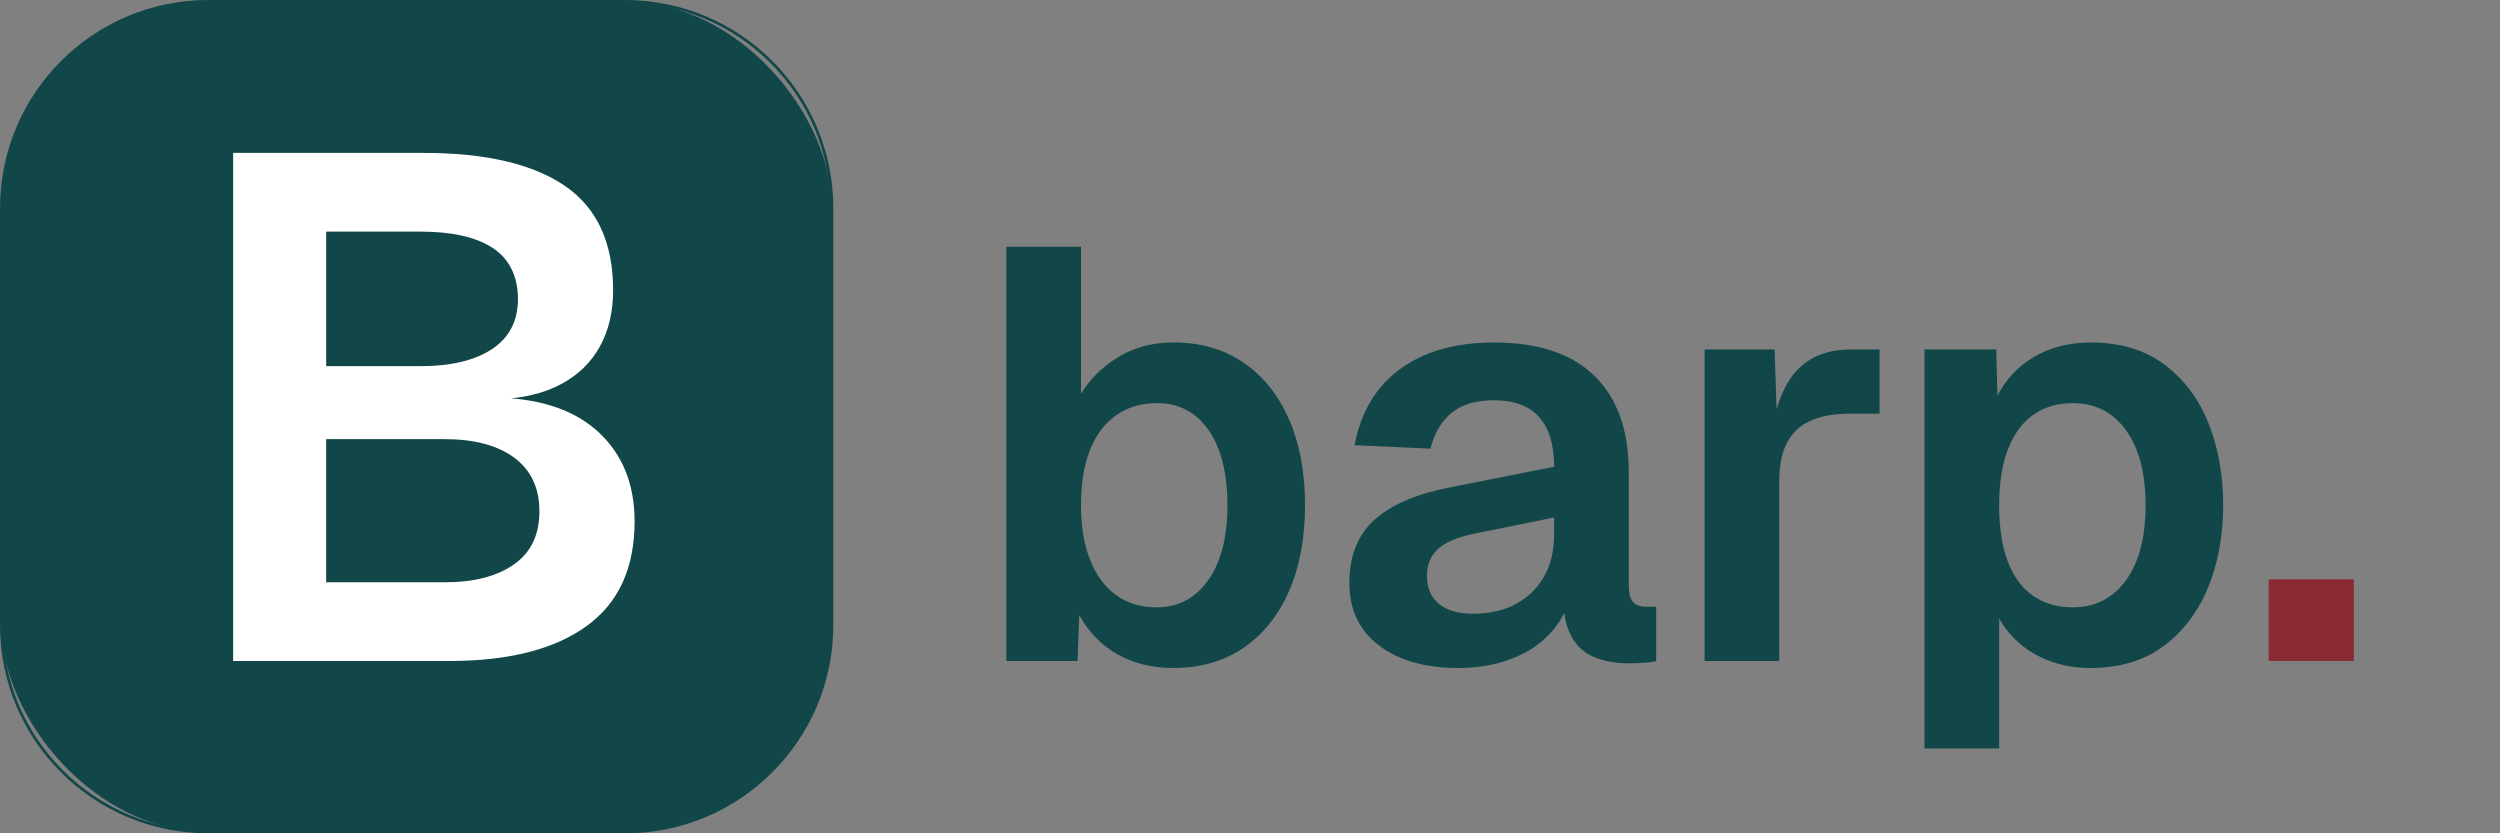
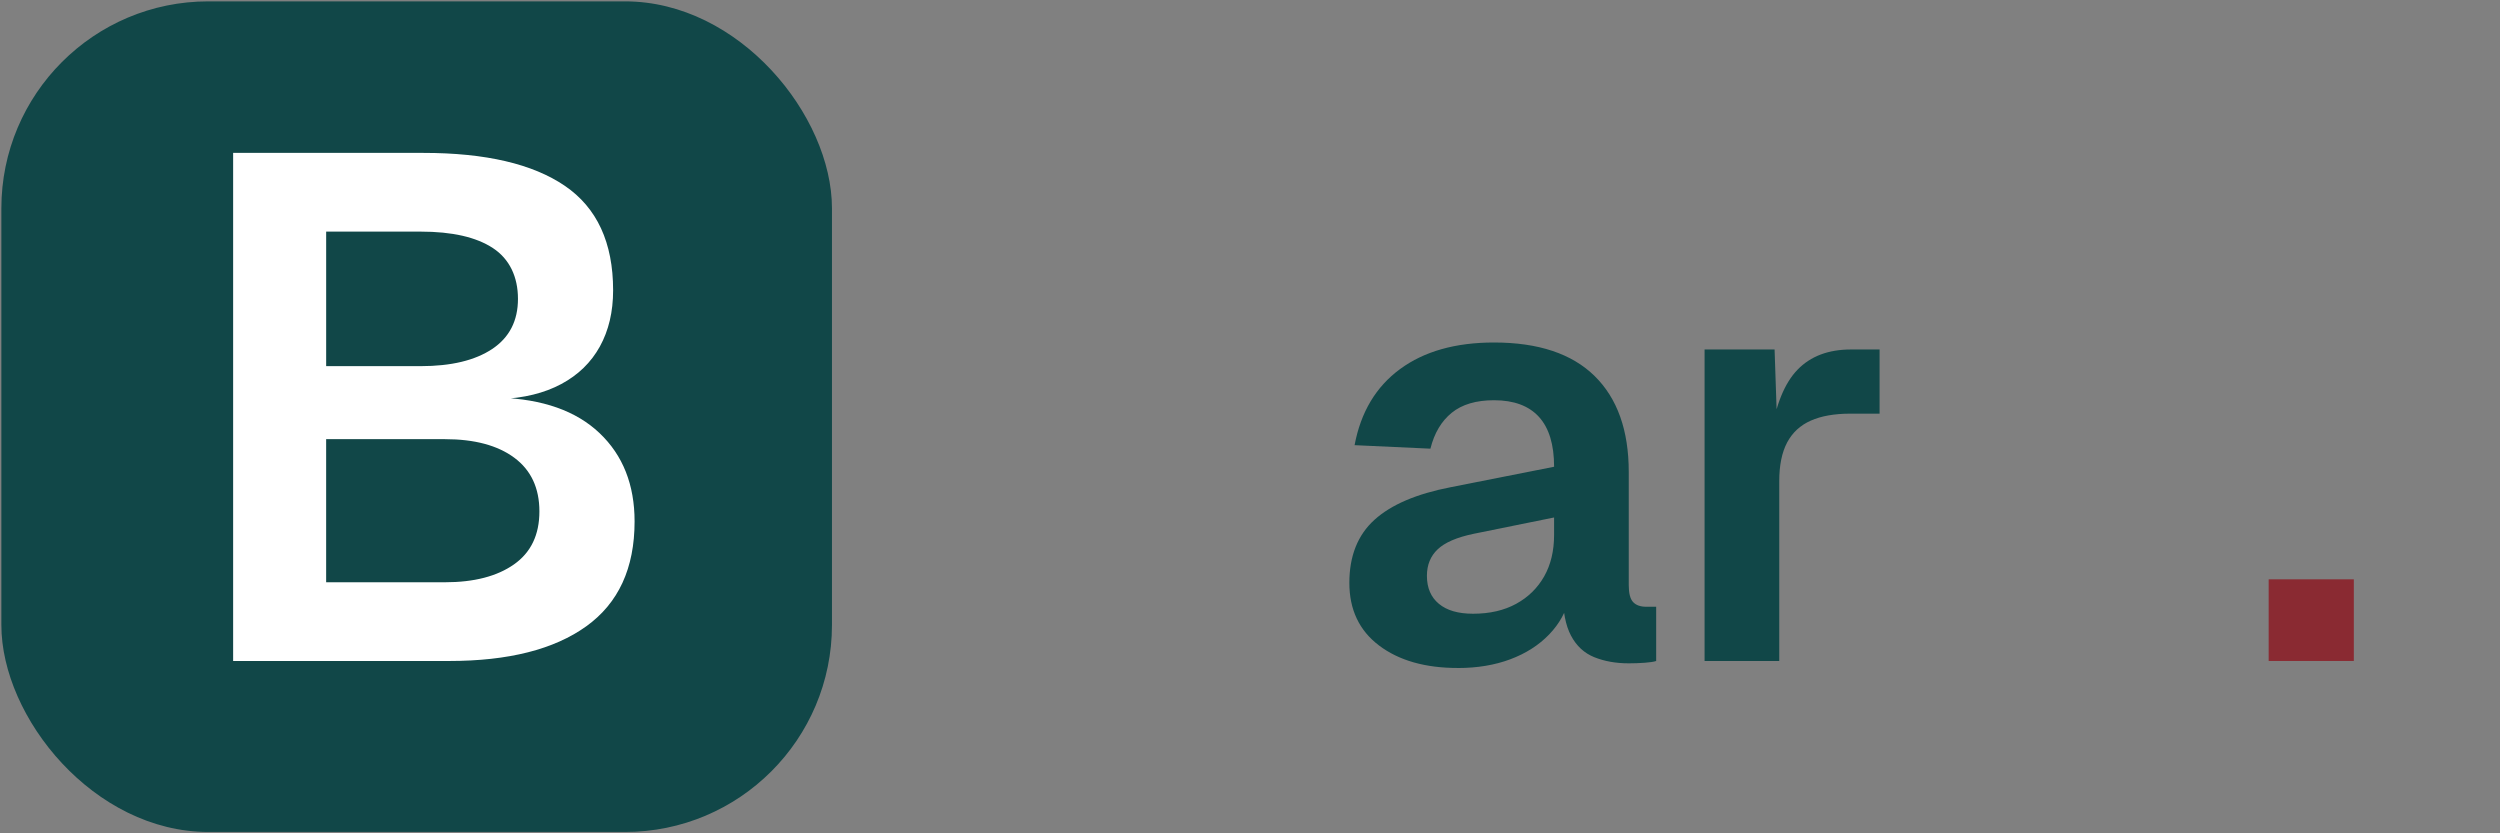
<svg xmlns="http://www.w3.org/2000/svg" id="logo" viewBox="0 0 1500 500">
  <rect x="0" y="0" width="1500" height="500" fill="#808080" stroke="none" />
  <defs>
    <style>
      .cls-1 {
        fill: #8a2a32;
      }

      .cls-2 {
        fill: #fff;
      }

      .cls-3 {
        fill: #114748;
      }
    </style>
  </defs>
  <g id="icon-2" data-name="icon">
    <g id="icon-bg">
      <rect class="cls-3" x=".82" y=".82" width="498.36" height="498.36" rx="124.18" ry="124.18" />
-       <path class="cls-3" d="M375,1.64c32.95,0,63.93,12.83,87.23,36.13,23.3,23.3,36.13,54.28,36.13,87.23v250c0,32.95-12.83,63.93-36.13,87.23-23.3,23.3-54.28,36.13-87.23,36.13H125c-32.95,0-63.93-12.83-87.23-36.13C14.48,438.93,1.64,407.95,1.64,375V125c0-32.95,12.83-63.93,36.13-87.23C61.07,14.48,92.05,1.64,125,1.64h250M375,0H125C55.96,0,0,55.96,0,125v250c0,69.04,55.96,125,125,125h250c69.04,0,125-55.96,125-125V125C500,55.96,444.04,0,375,0h0Z" />
    </g>
    <path class="cls-2" d="M139.88,396.59V91.74h114.21c37.21,0,65.48,6.59,84.8,19.75,19.32,13.17,28.98,34.07,28.98,62.69,0,12.88-2.65,24.12-7.94,33.71-5.3,9.59-13.03,17.11-23.19,22.54-10.16,5.44-22.4,8.45-36.71,9.02l-.43-.86c26.04.86,46.08,7.94,60.11,21.25,14.02,13.31,21.04,30.99,21.04,53.03,0,28.06-9.66,49.02-28.98,62.9-19.32,13.89-46.73,20.82-82.22,20.82h-129.67ZM195.7,219.69h56.68c18.31,0,32.63-3.44,42.94-10.3,10.3-6.87,15.46-16.89,15.46-30.06s-5.01-23.9-15.03-30.48c-10.02-6.58-24.47-9.88-43.37-9.88h-56.68v80.72ZM195.7,349.36h71.27c17.46,0,31.27-3.58,41.43-10.73,10.16-7.15,15.24-17.75,15.24-31.77s-5.01-24.75-15.03-32.2c-10.02-7.44-23.9-11.16-41.65-11.16h-71.27v85.87Z" />
  </g>
  <g>
-     <path class="cls-3" d="M704.26,400.79c-13.07,0-24.45-2.8-34.12-8.4-9.69-5.6-17.21-13.41-22.58-23.45l-1.05,27.65h-42.7v-248.5h44.8v88.2c5.13-8.63,12.48-15.93,22.05-21.88,9.57-5.95,20.77-8.93,33.6-8.93,16.1,0,30.04,4.02,41.83,12.08,11.78,8.05,20.88,19.37,27.3,33.95,6.41,14.59,9.62,31.8,9.62,51.62s-3.21,37.05-9.62,51.62c-6.42,14.59-15.52,25.9-27.3,33.95-11.79,8.05-25.73,12.08-41.83,12.08ZM694.11,364.39c12.83,0,23.1-5.42,30.8-16.27,7.7-10.85,11.55-25.84,11.55-44.98s-3.8-34.41-11.38-45.15c-7.59-10.73-17.8-16.1-30.62-16.1-9.57,0-17.8,2.4-24.68,7.18-6.88,4.79-12.13,11.73-15.75,20.82-3.62,9.1-5.42,20.19-5.42,33.25s1.8,23.51,5.42,32.73c3.62,9.22,8.8,16.27,15.58,21.17,6.76,4.9,14.93,7.35,24.5,7.35Z" />
    <path class="cls-3" d="M874.71,400.79c-19.6,0-35.35-4.49-47.25-13.47-11.9-8.98-17.85-21.53-17.85-37.62s5.01-28.7,15.05-37.8c10.03-9.1,25.31-15.63,45.85-19.6l61.95-12.25c0-13.3-3.04-23.28-9.1-29.93-6.07-6.65-15.05-9.98-26.95-9.98-10.73,0-19.2,2.51-25.38,7.53-6.19,5.02-10.45,12.2-12.78,21.53l-45.5-2.1c3.73-19.83,12.83-35.05,27.3-45.67,14.46-10.62,33.25-15.93,56.35-15.93,26.6,0,46.72,6.71,60.38,20.12,13.65,13.42,20.47,32.61,20.47,57.58v67.9c0,4.9.88,8.29,2.62,10.15,1.75,1.87,4.38,2.8,7.88,2.8h5.95v32.55c-1.4.46-3.68.82-6.83,1.05-3.15.23-6.36.35-9.62.35-7.7,0-14.58-1.23-20.65-3.67-6.07-2.45-10.74-6.77-14-12.95-3.27-6.18-4.9-14.64-4.9-25.38l3.85,2.8c-1.87,8.17-5.89,15.46-12.07,21.88-6.19,6.42-13.95,11.38-23.28,14.88-9.34,3.5-19.84,5.25-31.5,5.25ZM883.8,368.24c10.03,0,18.66-1.98,25.9-5.95,7.23-3.96,12.83-9.45,16.8-16.45,3.96-7,5.95-15.28,5.95-24.85v-10.5l-48.3,9.8c-10.04,2.1-17.21,5.2-21.53,9.28-4.32,4.08-6.47,9.39-6.47,15.92,0,7.24,2.39,12.83,7.18,16.8,4.78,3.97,11.6,5.95,20.47,5.95Z" />
    <path class="cls-3" d="M1022.75,396.59v-186.9h42l1.75,51.8-3.85-.7c2.8-17.96,8.11-30.98,15.93-39.03,7.81-8.05,18.49-12.07,32.02-12.07h17.15v38.5h-17.5c-9.57,0-17.5,1.4-23.8,4.2-6.3,2.8-11.03,7.18-14.18,13.12-3.15,5.95-4.72,13.71-4.72,23.28v107.8h-44.8Z" />
-     <path class="cls-3" d="M1154.7,449.09v-239.4h43.05l1.05,39.9-4.55-2.1c4.67-13.76,12.3-24.2,22.93-31.32,10.62-7.12,23.04-10.68,37.28-10.68,17.73,0,32.49,4.44,44.28,13.3,11.78,8.87,20.59,20.65,26.42,35.35,5.83,14.7,8.75,31.04,8.75,49s-2.97,34.3-8.92,49c-5.95,14.7-14.82,26.49-26.6,35.35-11.79,8.87-26.54,13.3-44.27,13.3-9.34,0-18.03-1.63-26.08-4.9-8.05-3.26-14.94-7.93-20.65-14-5.72-6.06-9.74-13.18-12.07-21.35l4.2-3.5v92.05h-44.8ZM1243.6,364.39c13.53,0,24.2-5.42,32.02-16.27,7.82-10.85,11.73-25.84,11.73-44.98s-3.91-34.12-11.73-44.97c-7.82-10.85-18.49-16.28-32.02-16.28-9.1,0-16.92,2.28-23.45,6.83-6.54,4.55-11.61,11.38-15.22,20.48-3.62,9.1-5.43,20.42-5.43,33.95s1.75,24.85,5.25,33.95c3.5,9.1,8.58,15.92,15.23,20.48,6.65,4.55,14.52,6.82,23.62,6.82Z" />
    <path class="cls-1" d="M1361.2,396.59v-49h51.1v49h-51.1Z" />
  </g>
</svg>